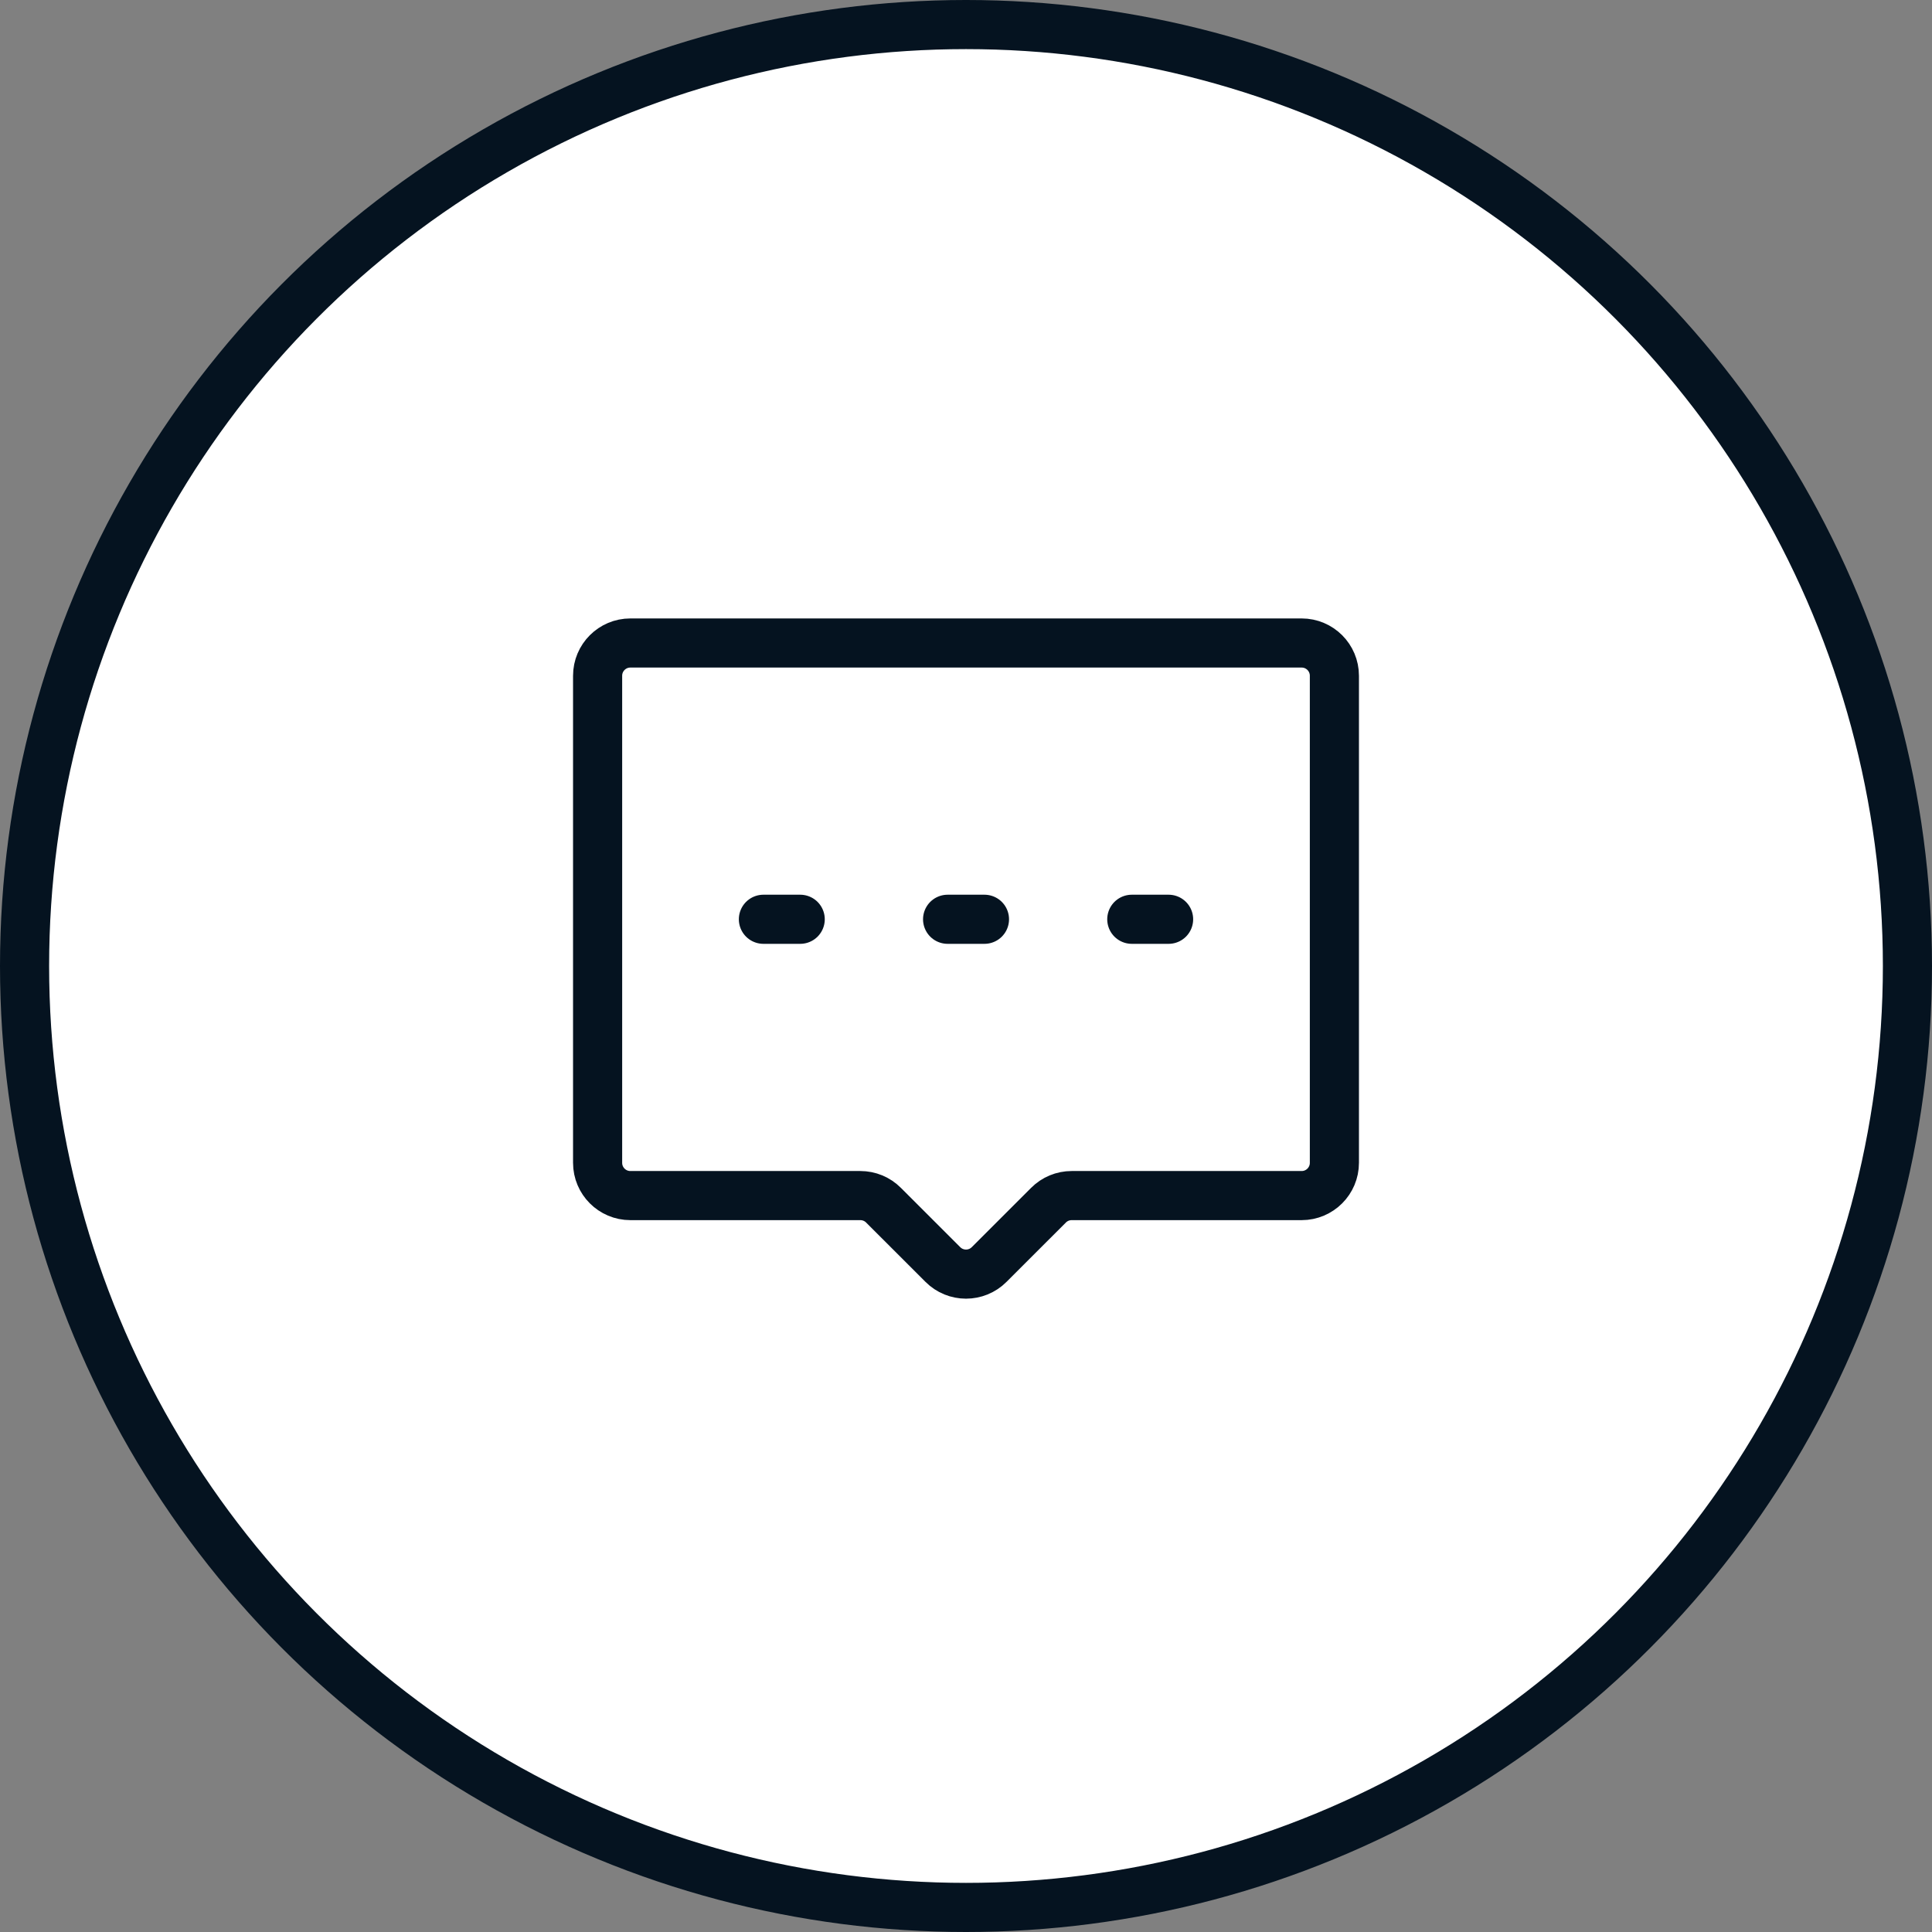
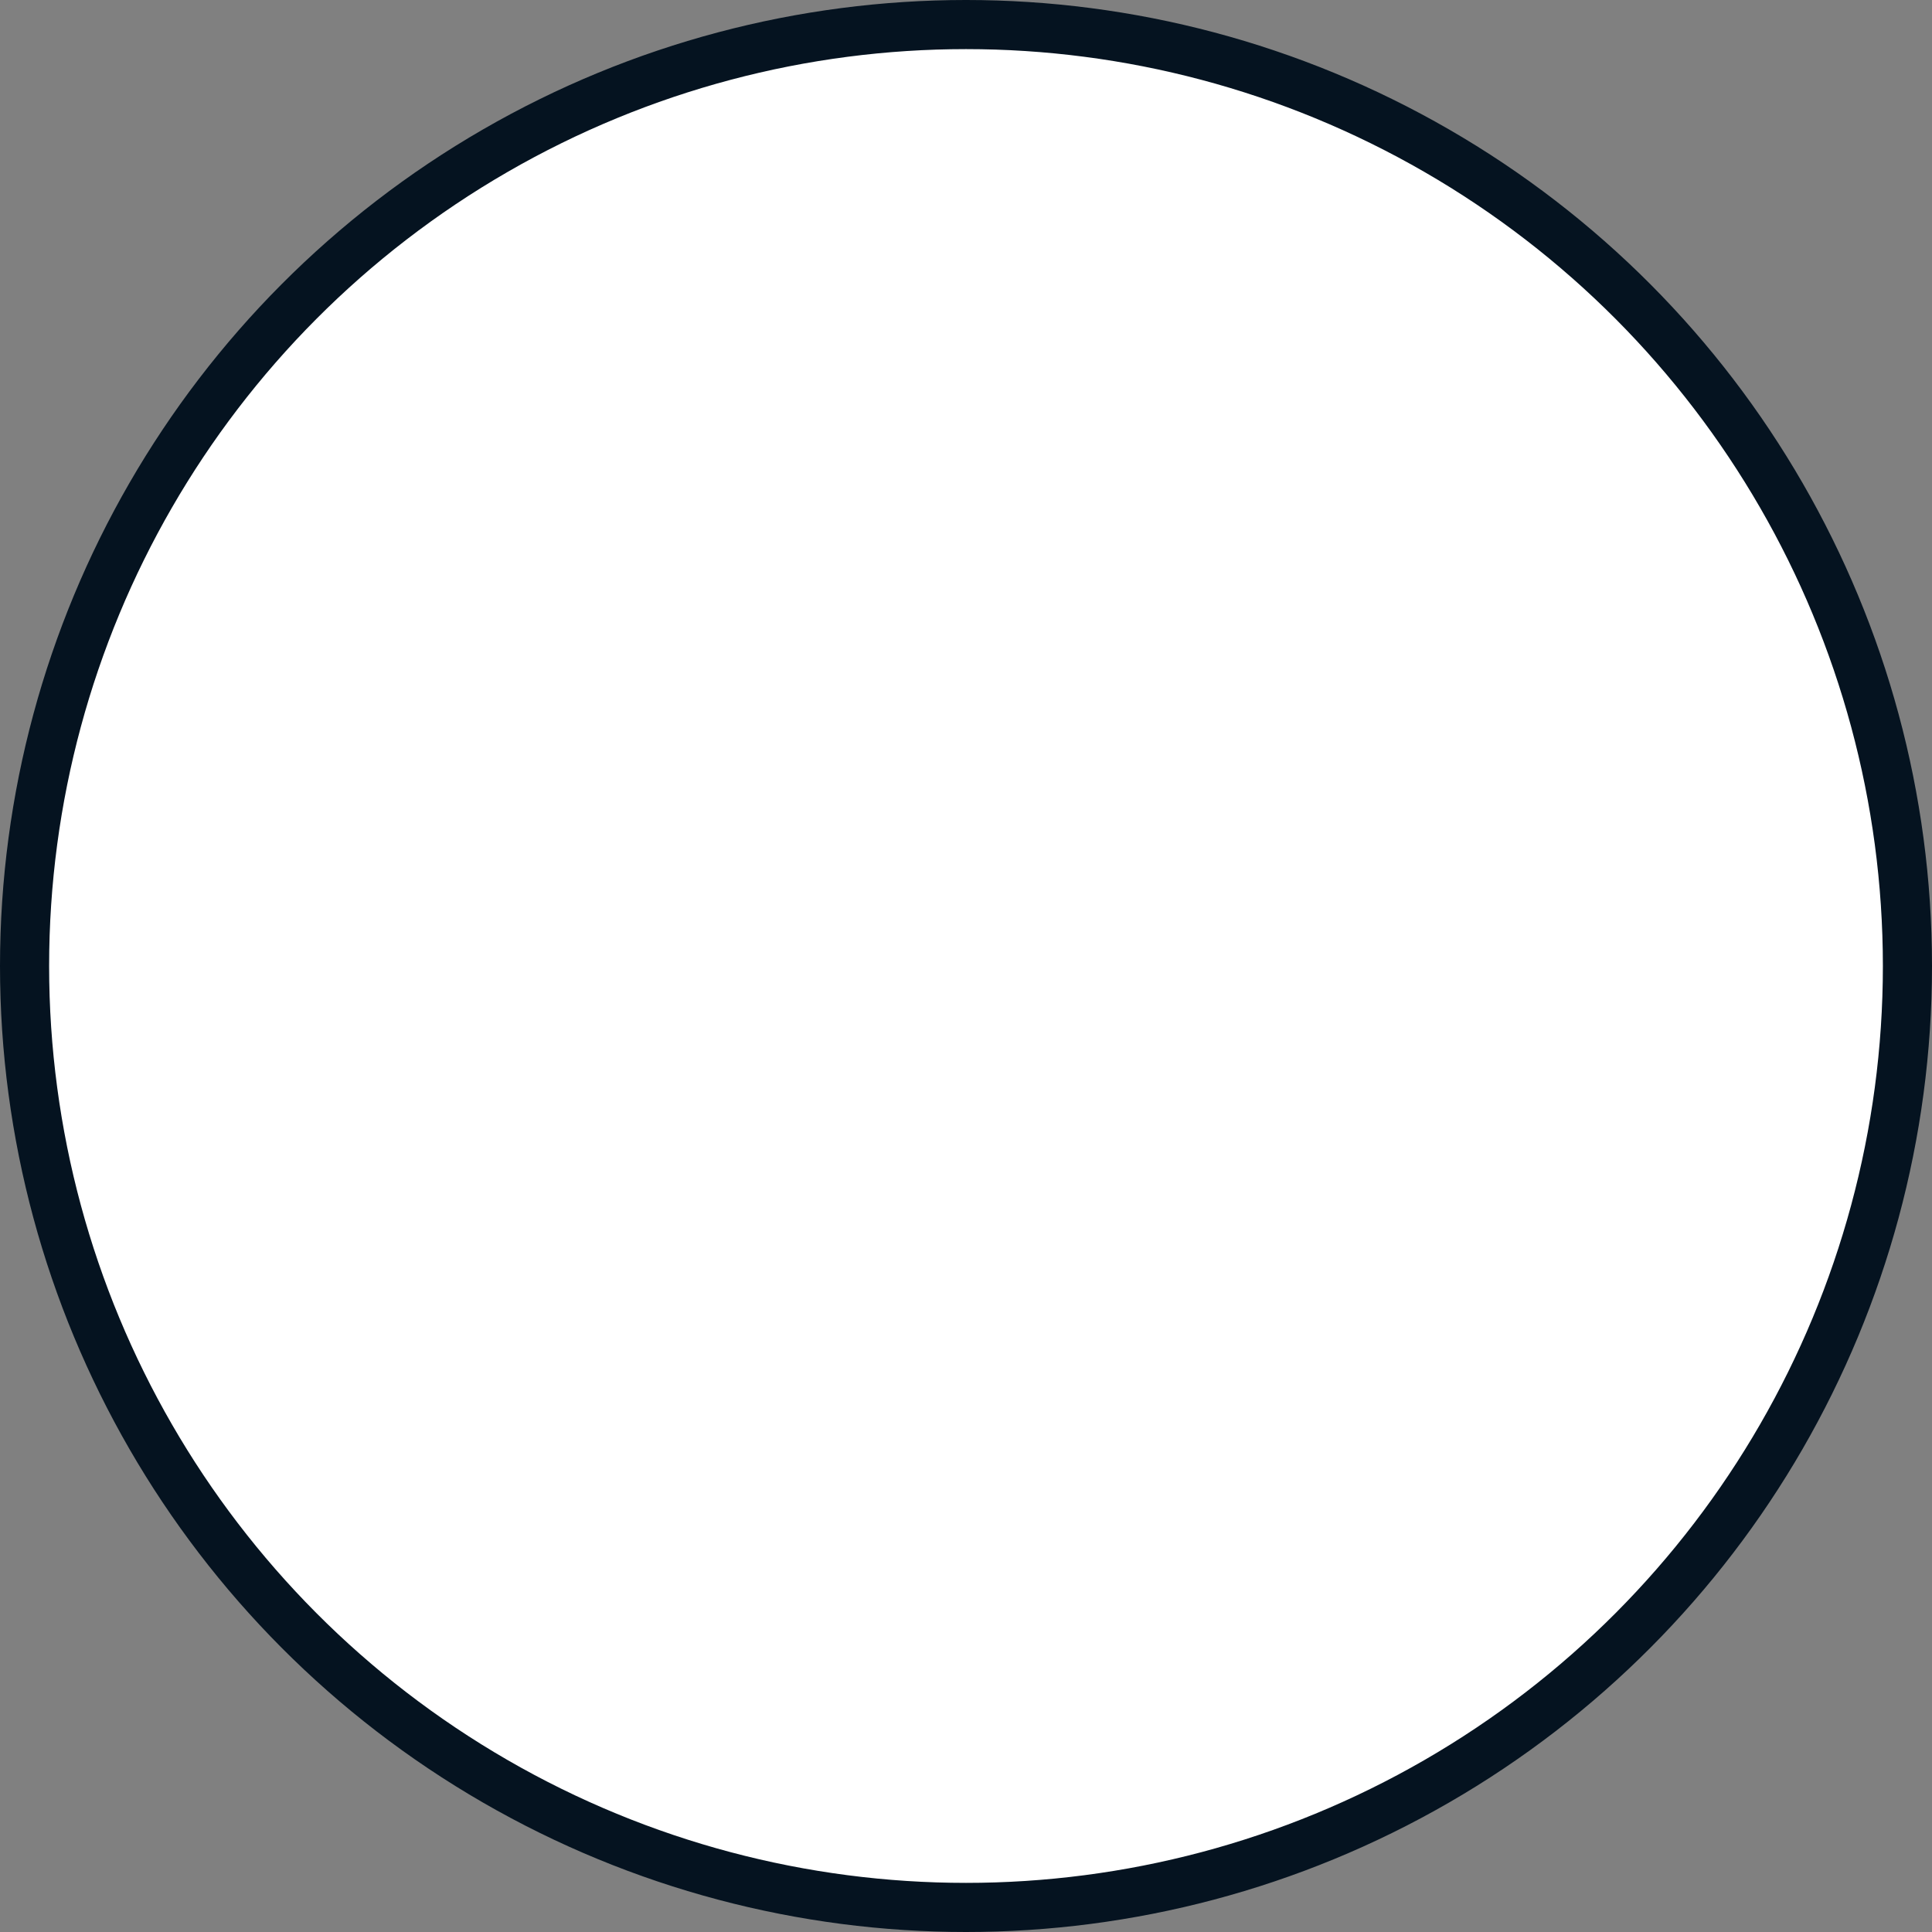
<svg xmlns="http://www.w3.org/2000/svg" width="59" height="59" viewBox="0 0 59 59" fill="none">
  <rect x="0" y="0" width="59" height="59" fill="#808080" stroke="none" />
  <circle cx="29.5" cy="29.5" r="28.75" fill="white" stroke="#051320" stroke-width="1.5" />
  <g clip-path="url(#clip0_1054_5649)">
-     <path d="M43 16.261H16V43.261H43V16.261Z" fill="white" fill-opacity="0.01" />
-     <path d="M18.25 20.636C18.25 20.084 18.698 19.636 19.25 19.636H39.75C40.302 19.636 40.75 20.084 40.75 20.636V35.511C40.75 36.063 40.302 36.511 39.75 36.511H32.727C32.462 36.511 32.207 36.616 32.02 36.804L30.207 38.616C29.817 39.007 29.183 39.007 28.793 38.616L26.98 36.804C26.793 36.616 26.538 36.511 26.273 36.511H19.25C18.698 36.511 18.25 36.063 18.25 35.511V20.636Z" stroke="#051320" stroke-width="1.5" stroke-linecap="round" stroke-linejoin="round" />
-     <path d="M28.938 28.073H30.064" stroke="#051320" stroke-width="1.5" stroke-linecap="round" />
-     <path d="M34.563 28.073H35.687" stroke="#051320" stroke-width="1.5" stroke-linecap="round" />
-     <path d="M23.313 28.073H24.437" stroke="#051320" stroke-width="1.5" stroke-linecap="round" />
-   </g>
+     </g>
  <defs>
    <clipPath id="clip0_1054_5649">
      <rect width="27" height="27" fill="white" transform="translate(16 16.261)" />
    </clipPath>
  </defs>
</svg>